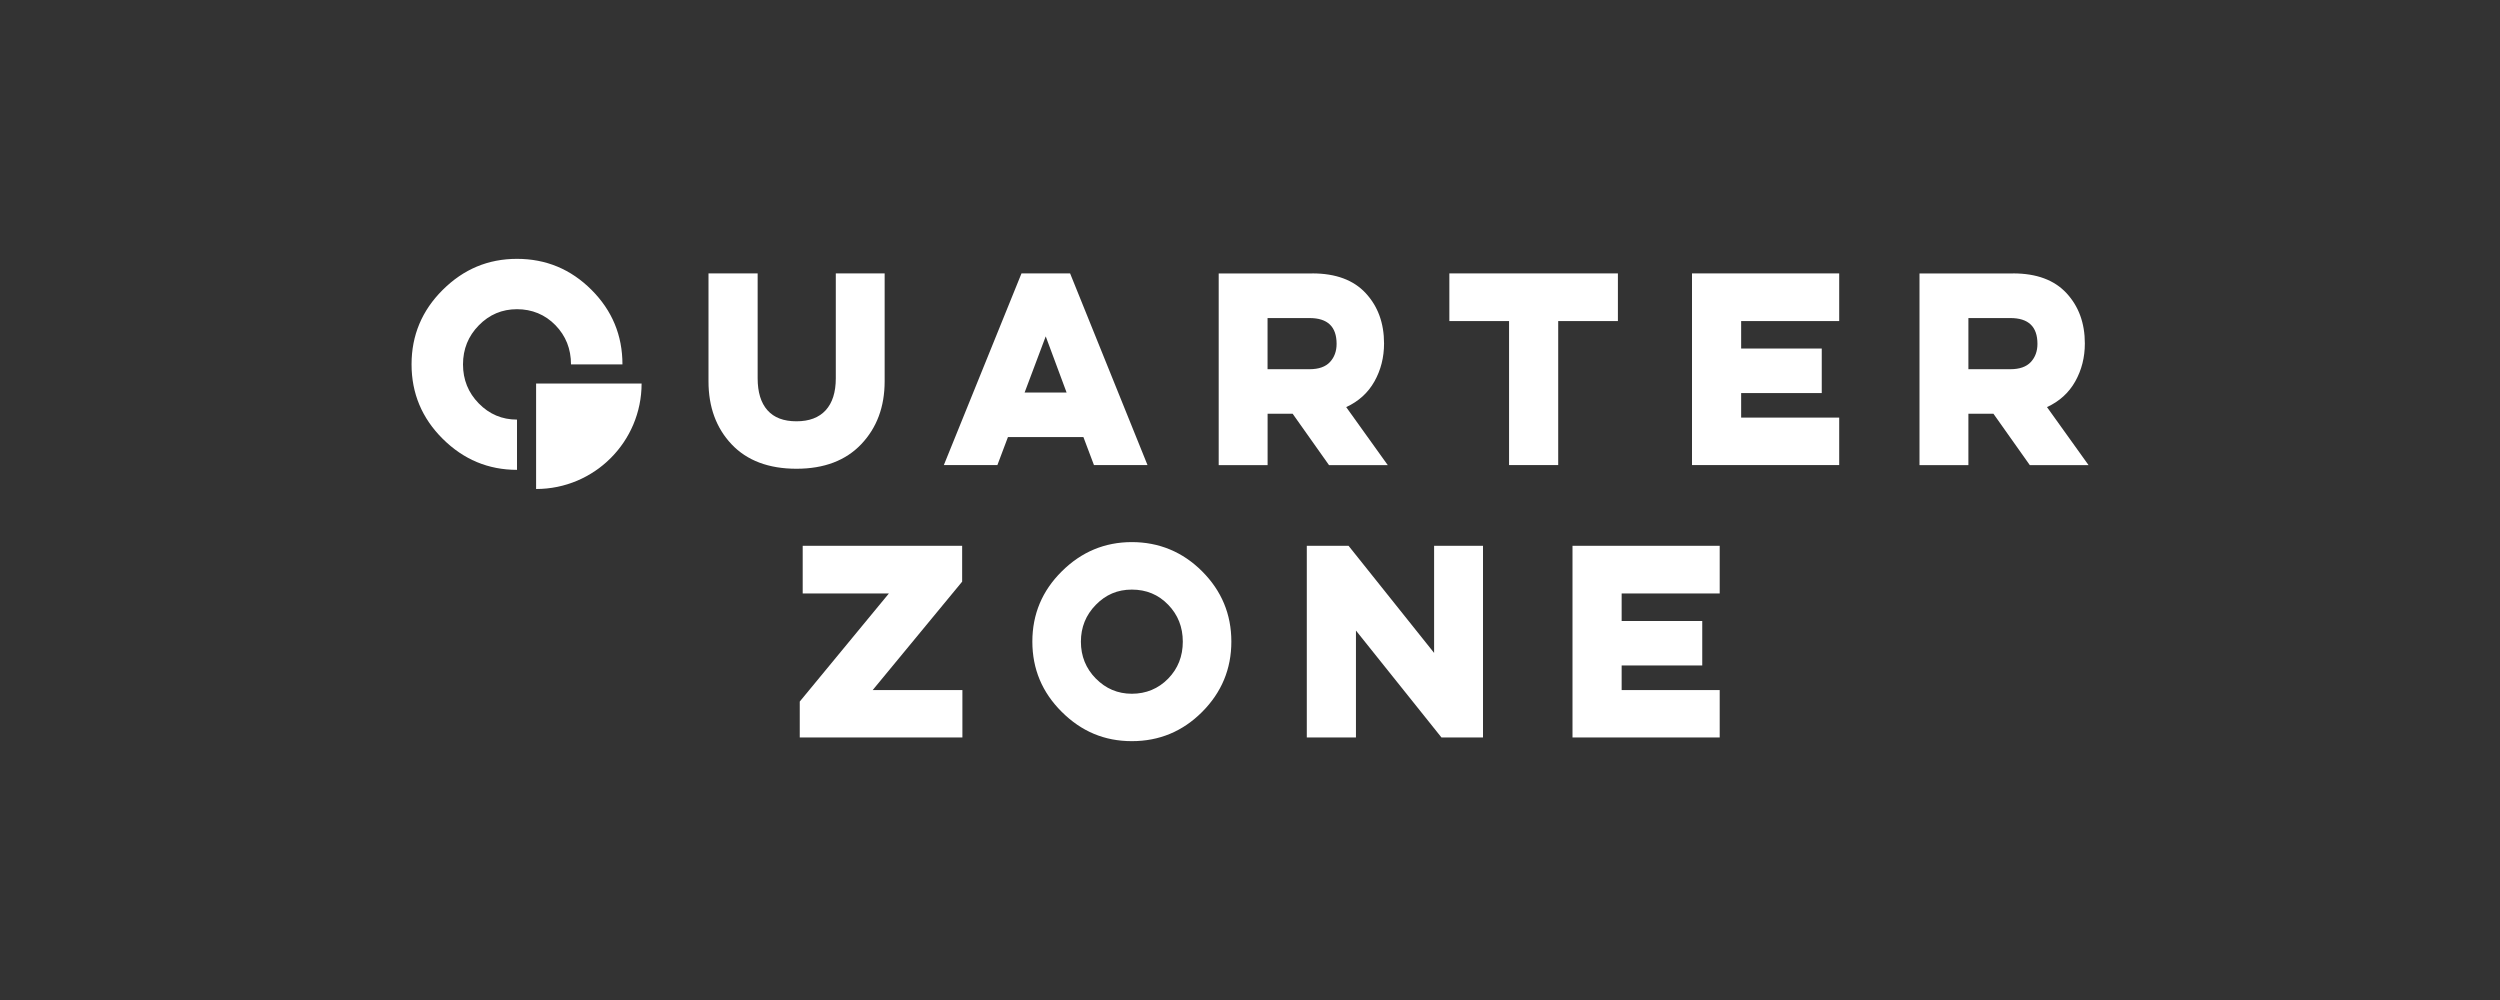
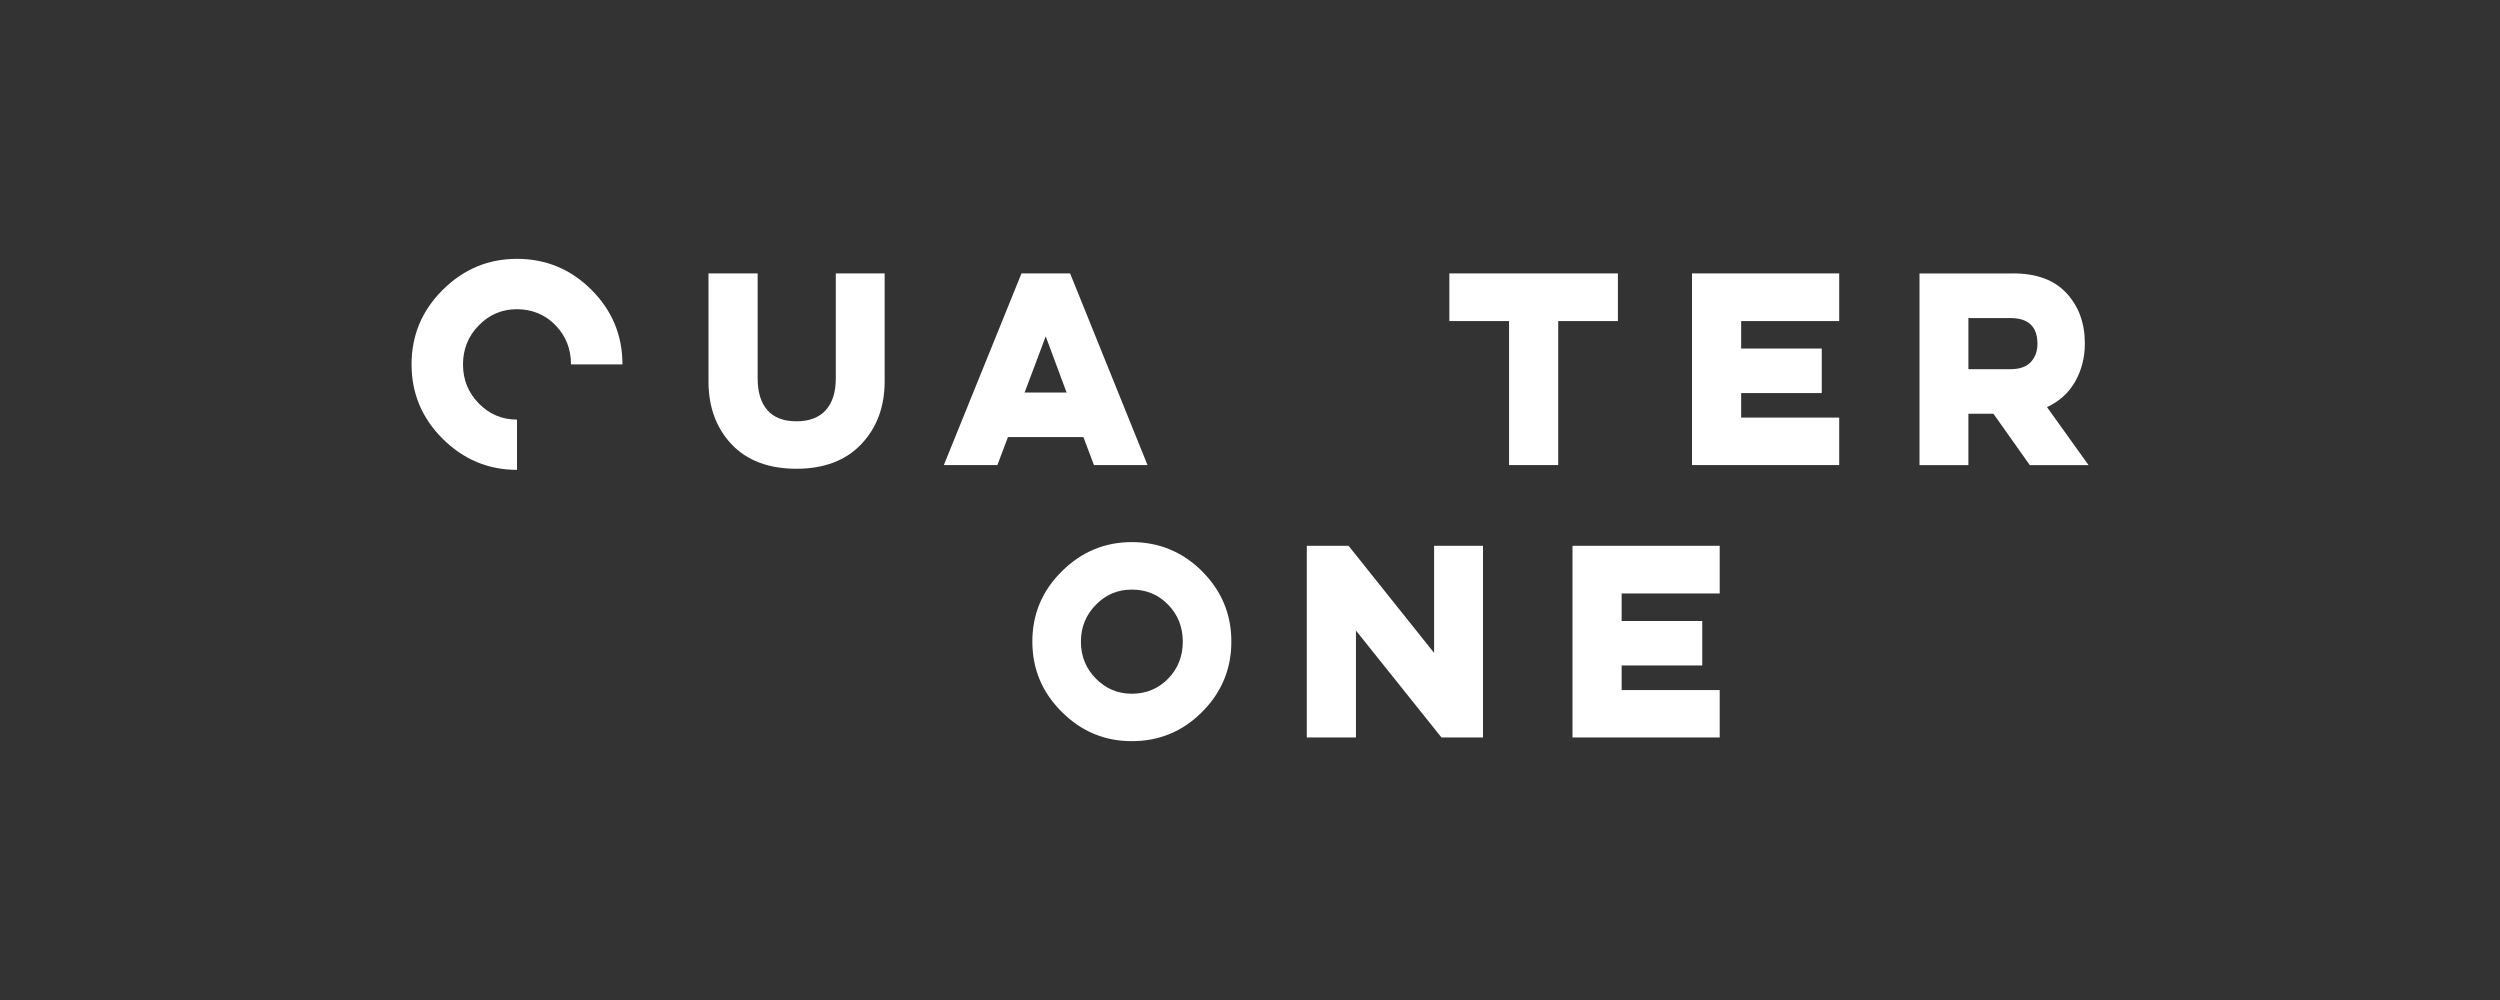
<svg xmlns="http://www.w3.org/2000/svg" id="Ebene_1" data-name="Ebene 1" viewBox="0 0 500 200">
  <rect x="0" y="0" width="500" height="200" fill="#333333" stroke="none" />
  <defs>
    <clipPath id="clippath">
      <path d="M82.29 51.77H417.7v96.45H82.29z" class="cls-2" />
    </clipPath>
    <clipPath id="clippath-1">
      <path d="M82.29 51.77H417.7v96.45H82.29z" class="cls-2" />
    </clipPath>
    <clipPath id="clippath-2">
-       <path d="M82.29 51.77H417.7v96.45H82.29z" class="cls-2" />
-     </clipPath>
+       </clipPath>
    <clipPath id="clippath-3">
      <path d="M82.29 51.77H417.7v96.45H82.29z" class="cls-2" />
    </clipPath>
    <style>.cls-2,.cls-3{fill:none;stroke-width:0}.cls-3{fill:#fff}</style>
  </defs>
-   <path d="M160.54 109.16v9.53h17.24l-17.83 21.62v7.18h32.53v-9.48h-17.94l17.89-21.68v-7.17h-31.89z" class="cls-3" />
  <path d="M219.16 135.7c1.99 2.03 4.39 3.05 7.21 3.05s5.3-1.01 7.26-3.02 2.93-4.48 2.93-7.4-.98-5.38-2.93-7.39c-1.95-2.02-4.37-3.02-7.26-3.02s-5.22 1.02-7.21 3.05c-1.99 2.03-2.98 4.49-2.98 7.37s.99 5.34 2.98 7.37m-6.8-21.44c3.92-3.9 8.6-5.85 14.01-5.85s10.17 1.95 14.06 5.85c3.89 3.9 5.84 8.58 5.84 14.05s-1.95 10.16-5.84 14.06c-3.89 3.9-8.58 5.85-14.06 5.85s-10.09-1.95-14.01-5.85c-3.93-3.9-5.89-8.58-5.89-14.06s1.96-10.16 5.89-14.05" class="cls-3" style="clip-path:url(#clippath)" />
  <path d="M286.82 109.16v21.42l-17.11-21.42h-8.35v38.33h9.83v-21.38l17.1 21.38h8.31v-38.33h-9.78zm27.68 0v38.33h29.44v-9.48h-19.61v-4.92h16.12v-8.89h-16.12v-5.51h19.61v-9.53H314.5z" class="cls-3" />
  <path d="M176.93 54.68v21.57c0 5.11-1.56 9.3-4.67 12.58-3.11 3.28-7.44 4.92-12.97 4.92s-9.89-1.63-12.97-4.89-4.62-7.46-4.62-12.61V54.68h9.83v20.98c0 2.78.65 4.91 1.96 6.39 1.31 1.48 3.24 2.21 5.8 2.21s4.5-.74 5.85-2.21c1.34-1.47 2.02-3.6 2.02-6.39V54.68h9.78Z" class="cls-3" style="clip-path:url(#clippath-1)" />
  <path d="m209.15 67.26-4.23 11.25h8.4l-4.18-11.25Zm4.87-12.58 15.48 38.33h-10.71l-2.11-5.6h-15.09l-2.11 5.6h-10.71l15.53-38.33h9.73Z" class="cls-3" />
-   <path d="M253.51 63.62v10.22h8.4c1.84 0 3.19-.48 4.08-1.43.88-.95 1.33-2.16 1.33-3.64 0-3.44-1.8-5.16-5.41-5.16h-8.4Zm8.95-8.94c4.69 0 8.25 1.32 10.69 3.96 2.44 2.64 3.66 5.99 3.66 10.05 0 2.78-.64 5.31-1.92 7.59-1.28 2.28-3.16 3.99-5.65 5.14l8.31 11.6H265.8l-7.27-10.27h-5.01v10.27h-9.78V54.69h18.72Z" class="cls-3" style="clip-path:url(#clippath-2)" />
  <path d="M289.87 54.68h33.71v9.53h-11.94v28.8h-9.83v-28.8h-11.94v-9.53zm48.53 0h29.44v9.53h-19.61v5.5h16.12v8.9h-16.12v4.91h19.61v9.49H338.4V54.68z" class="cls-3" />
  <g style="clip-path:url(#clippath-3)">
    <path d="M393.68 63.62v10.22h8.4c1.84 0 3.19-.48 4.08-1.43.88-.95 1.33-2.16 1.33-3.64 0-3.44-1.8-5.16-5.41-5.16h-8.4Zm8.94-8.94c4.69 0 8.25 1.32 10.69 3.96 2.44 2.64 3.66 5.99 3.66 10.05 0 2.78-.64 5.31-1.92 7.59-1.28 2.28-3.16 3.99-5.65 5.14l8.31 11.6h-11.75l-7.27-10.27h-5.01v10.27h-9.78V54.69h18.72ZM124.49 72.87c0-5.8-2.06-10.77-6.19-14.9-4.13-4.13-9.1-6.2-14.9-6.2s-10.69 2.07-14.85 6.2c-4.16 4.13-6.24 9.1-6.24 14.9s2.08 10.77 6.24 14.9c4.16 4.13 9.11 6.2 14.85 6.2V83.92c-2.99 0-5.54-1.08-7.64-3.23-2.11-2.15-3.16-4.76-3.16-7.81s1.05-5.66 3.16-7.81c2.1-2.15 4.65-3.23 7.64-3.23s5.62 1.07 7.69 3.2c2.07 2.13 3.11 4.75 3.11 7.84h10.29Z" class="cls-3" />
-     <path d="M107.22 76.7h21.1c0 11.65-9.45 21.1-21.1 21.1V76.7Z" class="cls-3" />
  </g>
</svg>